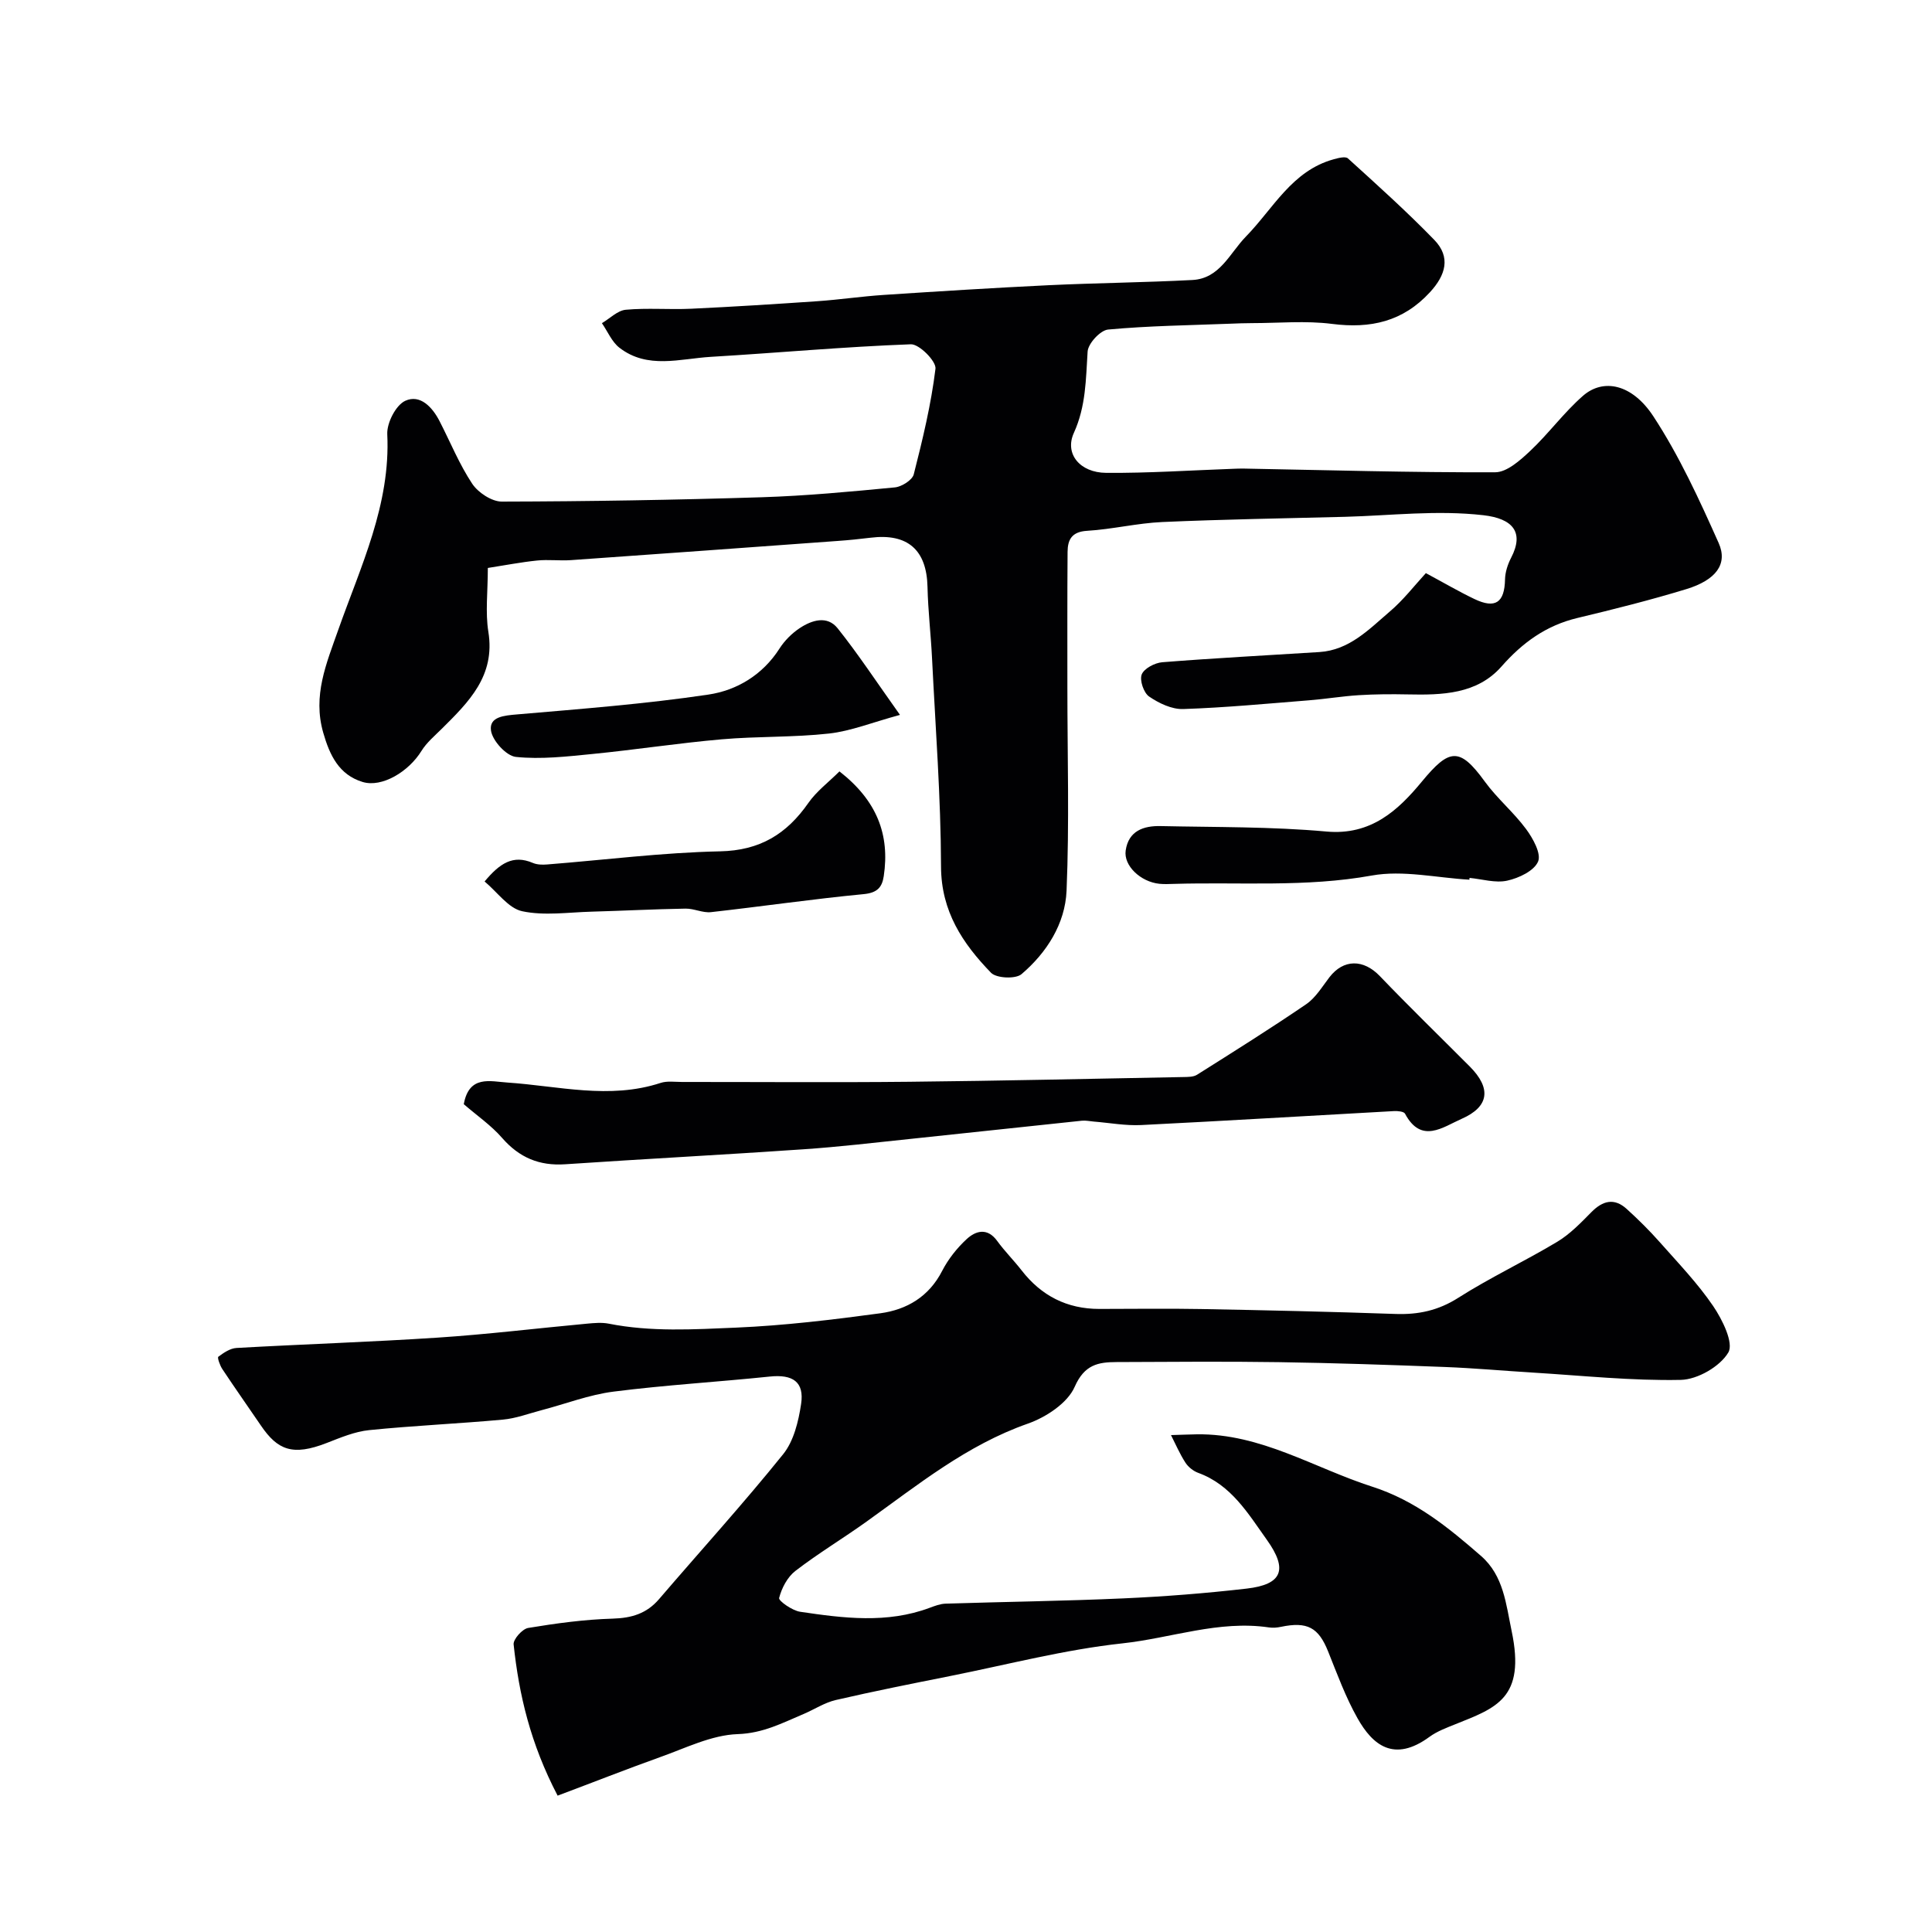
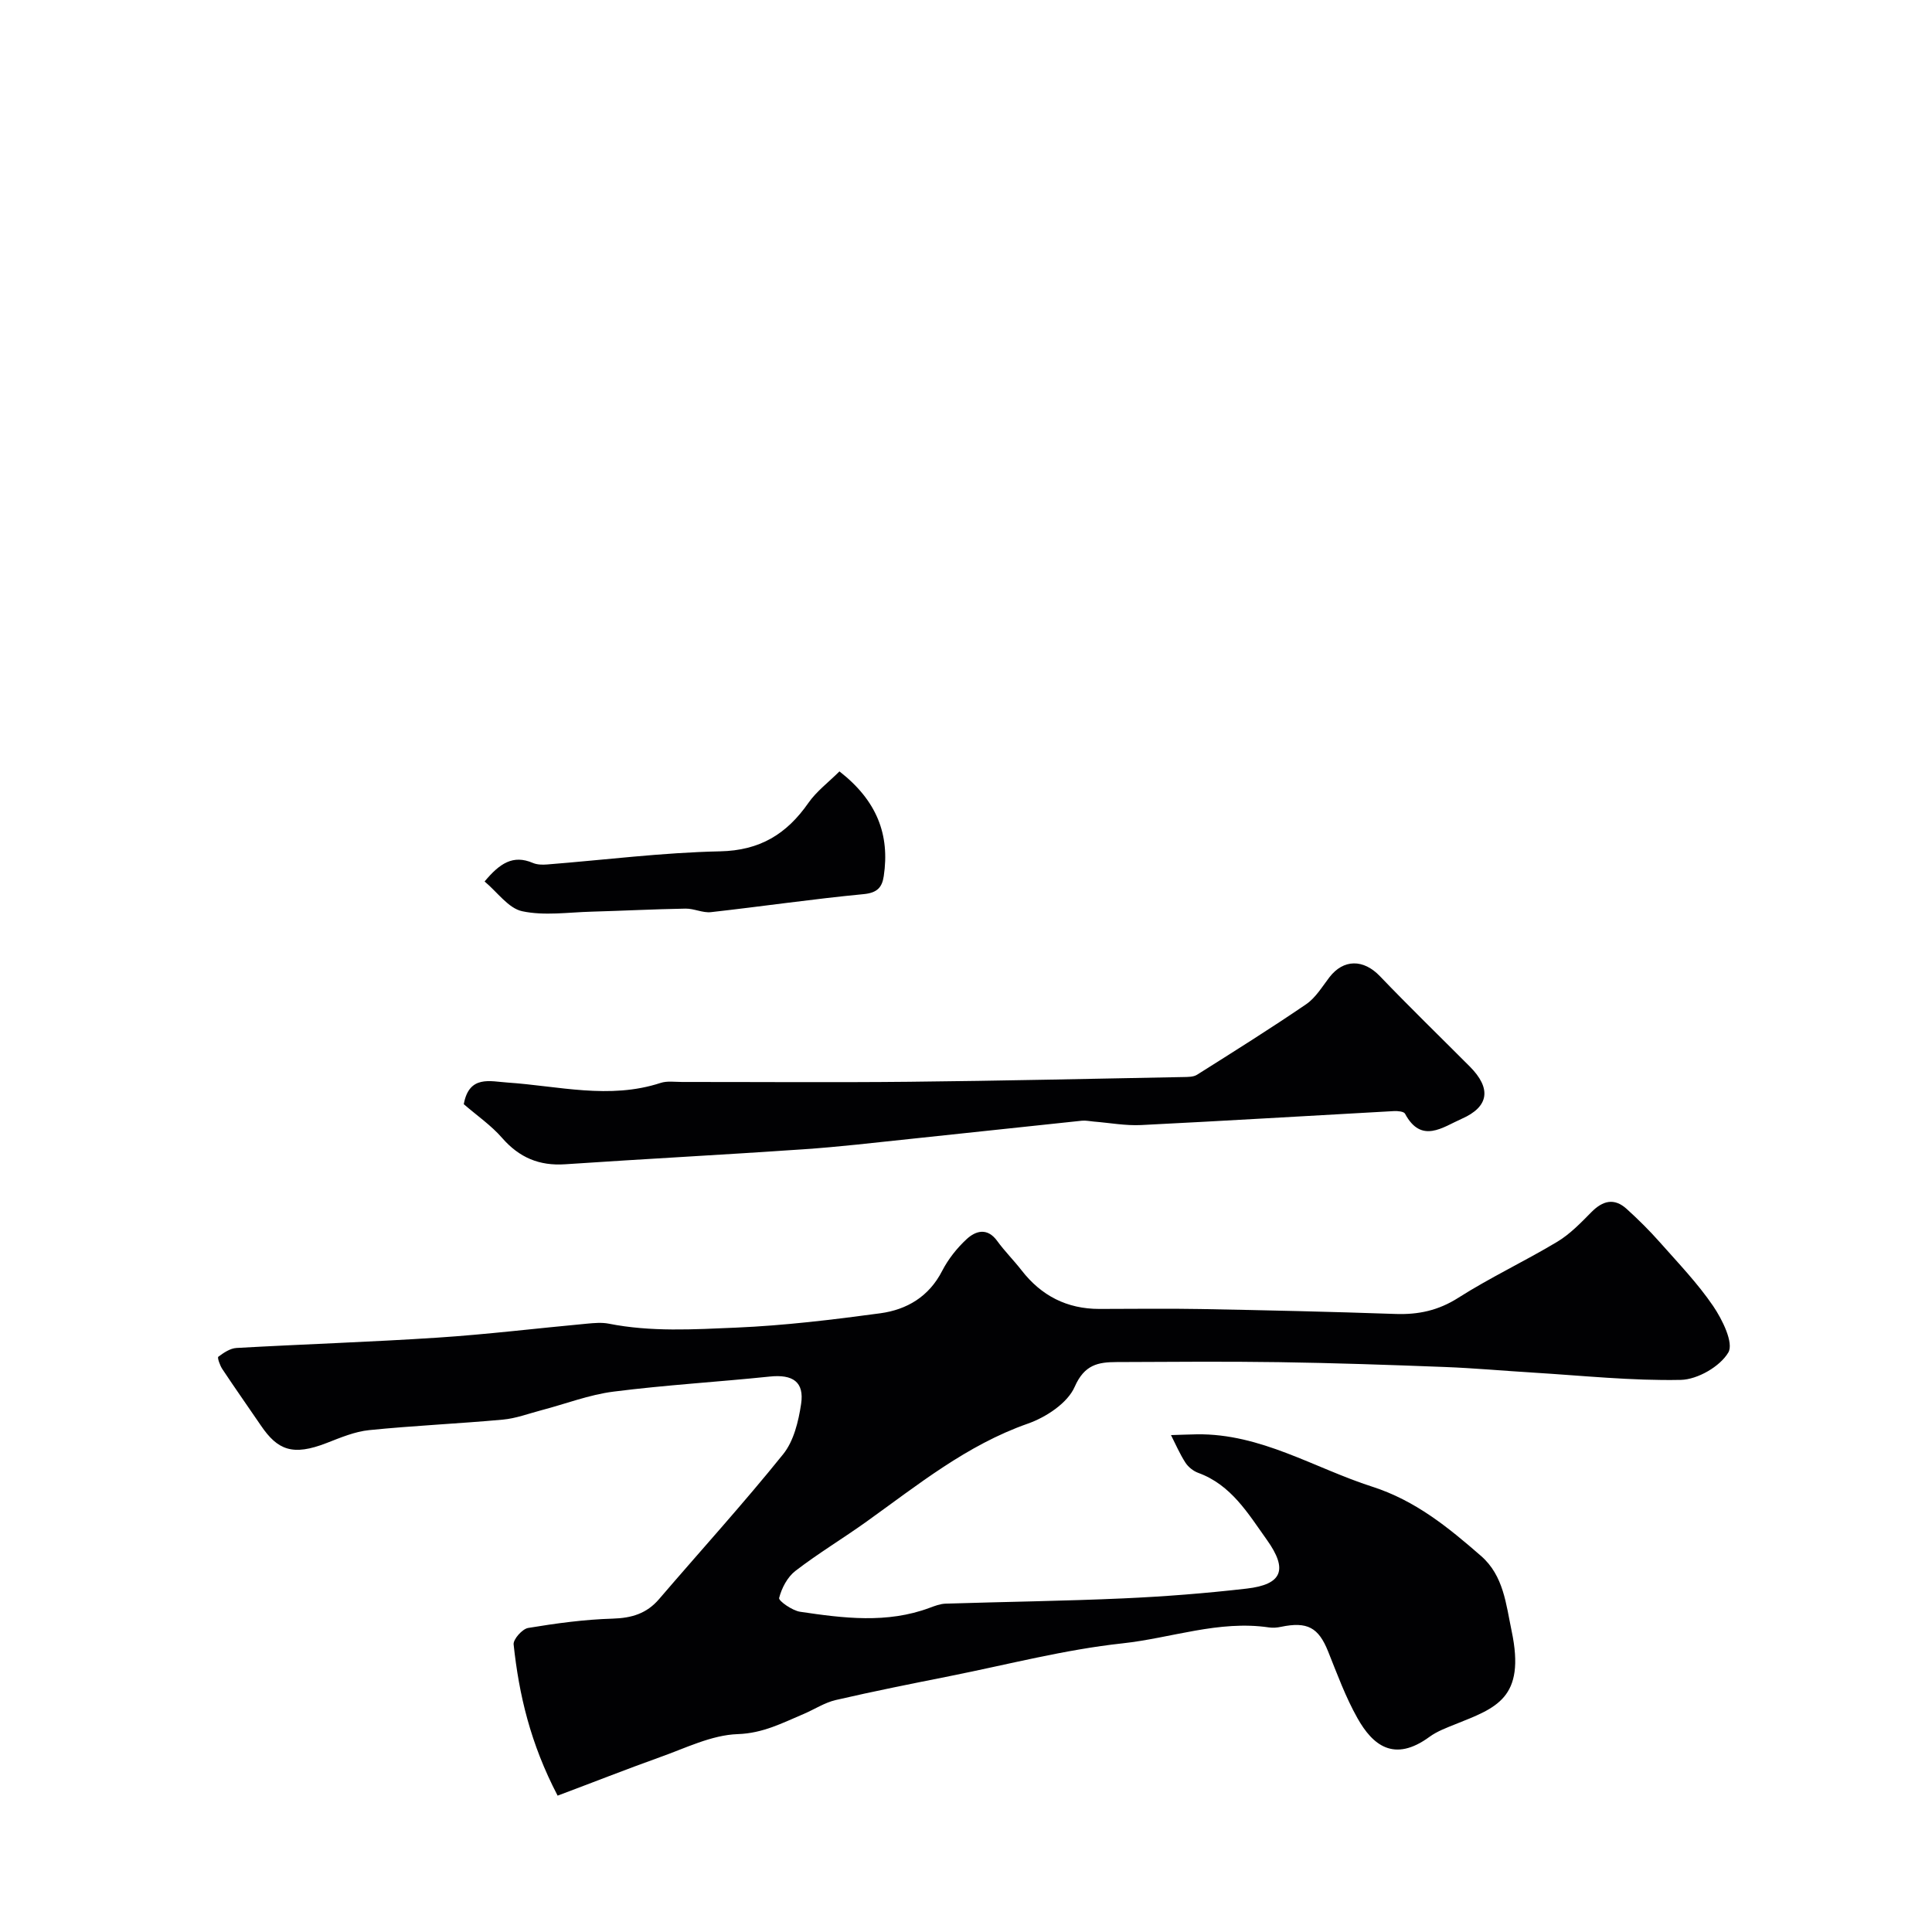
<svg xmlns="http://www.w3.org/2000/svg" enable-background="new 0 0 400 400" viewBox="0 0 400 400">
  <g fill="#010103">
-     <path d="m295.21 118.66c3.73 2 6.81 3.81 10.03 5.35 4.37 2.1 6.26.74 6.36-4.05.03-1.51.56-3.12 1.26-4.48 2.78-5.34.29-8.12-5.74-8.81-9.66-1.1-19.08.07-28.6.33-12.63.33-25.26.52-37.87 1.08-5.21.23-10.38 1.51-15.59 1.82-3.16.19-4.01 1.83-4.03 4.36-.07 9.36-.04 18.73-.04 28.09 0 14.02.42 28.07-.17 42.07-.29 6.82-4.09 12.81-9.33 17.27-1.22 1.04-5.19.86-6.31-.29-5.87-6.06-10.32-12.7-10.35-21.98-.04-14.37-1.15-28.73-1.86-43.1-.24-4.94-.83-9.86-.94-14.8-.17-7.66-4.09-11.15-11.8-10.19-2.27.28-4.55.51-6.83.67-18.4 1.34-36.8 2.68-55.2 3.97-2.32.16-4.68-.16-6.99.08-3.35.34-6.66.99-10.21 1.54 0 4.93-.54 9.17.11 13.22 1.47 9.13-4.07 14.54-9.66 20.09-1.47 1.46-3.12 2.84-4.19 4.57-2.66 4.31-8.19 7.64-12.18 6.43-4.9-1.49-6.82-5.53-8.16-10.21-2.2-7.68.63-14.25 3.11-21.28 4.63-13.13 10.85-25.92 10.15-40.51-.11-2.34 1.78-6.03 3.73-6.92 3.06-1.4 5.6 1.29 7.1 4.22 2.23 4.34 4.08 8.92 6.76 12.96 1.22 1.83 4.04 3.69 6.12 3.69 17.93-.04 35.87-.34 53.79-.9 9.21-.29 18.41-1.16 27.59-2.04 1.42-.14 3.6-1.51 3.91-2.69 1.84-7.22 3.6-14.51 4.5-21.88.19-1.54-3.36-5.12-5.09-5.06-13.82.51-27.6 1.78-41.41 2.6-6.39.38-13.12 2.62-18.94-1.89-1.57-1.22-2.43-3.36-3.62-5.08 1.64-.97 3.23-2.62 4.94-2.78 4.48-.41 9.03 0 13.54-.21 8.72-.41 17.44-.96 26.15-1.56 4.59-.32 9.15-1 13.73-1.3 11.36-.75 22.73-1.46 34.1-2.01 9.93-.47 19.87-.56 29.8-1.08 5.69-.3 7.73-5.58 11.08-9 5.65-5.78 9.51-13.59 18.12-15.98.97-.27 2.47-.67 2.99-.2 6.06 5.5 12.16 10.98 17.86 16.85 3.49 3.59 2.4 7.31-.88 10.87-5.59 6.08-12.29 7.57-20.27 6.55-5.45-.7-11.06-.16-16.59-.16-1.5 0-2.99.06-4.49.12-8.43.33-16.89.43-25.28 1.21-1.61.15-4.13 2.88-4.24 4.55-.37 5.75-.34 11.33-2.85 16.85-1.96 4.31 1.23 8.23 6.69 8.27 8.76.07 17.53-.53 26.3-.84.67-.02 1.33-.06 2-.05 17.42.32 34.83.83 52.25.77 2.43-.01 5.17-2.48 7.22-4.4 3.84-3.61 7-7.98 10.96-11.44 4.18-3.64 10.13-2.49 14.55 4.24 5.37 8.19 9.52 17.25 13.53 26.24 1.95 4.38-.58 7.68-6.69 9.55-7.44 2.27-15.01 4.17-22.57 5.98-6.46 1.55-11.34 5.08-15.71 10.05-5.07 5.75-12.3 5.92-19.41 5.77-3.37-.07-6.76-.05-10.13.16-3.43.21-6.84.79-10.28 1.06-8.68.69-17.37 1.52-26.07 1.81-2.36.08-5.03-1.2-7.06-2.59-1.12-.77-2-3.37-1.53-4.57.49-1.24 2.7-2.4 4.24-2.53 10.84-.86 21.7-1.42 32.55-2.11 6.2-.4 10.26-4.7 14.55-8.37 2.8-2.37 5.06-5.32 7.49-7.97z" />
    <path d="m115.45 371.77c-5.65-10.82-8-20.92-9.11-31.31-.11-1.06 1.8-3.21 3.01-3.41 5.79-.96 11.65-1.76 17.51-1.93 3.93-.12 7.02-1.04 9.6-4.05 8.57-10 17.44-19.75 25.69-30 2.19-2.72 3.17-6.79 3.71-10.39.69-4.59-1.73-6.17-6.47-5.68-10.78 1.12-21.62 1.75-32.36 3.12-5.06.64-9.95 2.55-14.93 3.85-2.66.7-5.31 1.71-8.02 1.95-9.2.84-18.44 1.24-27.63 2.17-3 .3-5.94 1.55-8.8 2.66-7.07 2.76-10.18 1.46-13.62-3.59-2.66-3.91-5.39-7.77-8-11.71-.5-.75-1.07-2.37-.83-2.55 1.11-.83 2.46-1.75 3.78-1.82 13.88-.78 27.78-1.23 41.65-2.14 10.32-.68 20.61-1.94 30.91-2.89 1.49-.14 3.05-.28 4.49 0 8.75 1.74 17.61 1.19 26.38.82 9.98-.43 19.95-1.63 29.85-2.97 5.49-.75 10.07-3.44 12.8-8.77 1.25-2.43 3.06-4.72 5.07-6.58 1.91-1.76 4.3-2.43 6.34.39 1.54 2.12 3.42 3.99 5.03 6.06 4.09 5.28 9.41 8 16.1 8 7 0 14-.11 21 .02 13.44.25 26.87.55 40.3 1.02 4.75.17 8.89-.71 13.03-3.35 6.6-4.2 13.74-7.55 20.46-11.58 2.64-1.58 4.88-3.91 7.07-6.13 2.36-2.4 4.74-3.03 7.33-.68 2.39 2.17 4.7 4.45 6.84 6.87 3.81 4.31 7.84 8.5 11.06 13.23 1.91 2.81 4.3 7.66 3.14 9.62-1.72 2.91-6.37 5.59-9.83 5.67-10.2.21-20.42-.89-30.63-1.51-6.09-.37-12.18-.93-18.28-1.16-11.43-.44-22.87-.83-34.3-1-11.2-.17-22.4-.06-33.6-.02-3.83.01-6.67.52-8.69 5.13-1.48 3.37-5.95 6.31-9.73 7.63-12.61 4.43-22.73 12.66-33.33 20.25-4.87 3.49-10.02 6.58-14.76 10.23-1.65 1.27-2.85 3.56-3.37 5.61-.15.58 2.71 2.61 4.36 2.85 8.96 1.33 17.97 2.48 26.81-.82 1.05-.39 2.17-.82 3.26-.86 12.27-.39 24.54-.54 36.8-1.09 8.54-.38 17.08-1.05 25.58-2.03 7.34-.85 8.6-3.9 4.16-10.11-3.87-5.42-7.36-11.36-14.2-13.85-1.02-.37-2.07-1.21-2.66-2.13-1.16-1.79-2.01-3.78-2.98-5.69 1.79-.05 3.57-.13 5.36-.16 13.25-.18 24.27 6.97 36.3 10.84 8.97 2.88 15.75 8.44 22.53 14.34 4.69 4.09 5.17 9.99 6.34 15.55 2.94 13.97-3.24 15.92-11.72 19.32-1.81.73-3.72 1.44-5.27 2.57-7.4 5.43-11.82 1.67-14.92-3.83-2.47-4.37-4.21-9.16-6.09-13.84-1.99-4.96-4.3-6.23-9.77-5.09-.8.17-1.67.24-2.48.12-10.38-1.53-20.23 2.21-30.33 3.3-11.94 1.29-23.68 4.37-35.5 6.73-7.96 1.59-15.93 3.17-23.84 5-2.34.54-4.46 1.96-6.71 2.91-4.37 1.85-8.36 3.97-13.59 4.15-5.46.18-10.87 2.93-16.21 4.81-6.97 2.5-13.86 5.22-21.09 7.93z" />
    <path d="m96.02 228.61c1.1-6.09 5.49-4.71 9.05-4.48 10.56.71 21.09 3.55 31.69.08 1.36-.45 2.97-.2 4.46-.2 15.67-.01 31.35.12 47.02-.04 18.92-.19 37.83-.63 56.75-.98.96-.02 2.1 0 2.85-.48 7.58-4.78 15.18-9.54 22.58-14.59 1.96-1.34 3.31-3.61 4.8-5.56 2.93-3.83 7.07-3.81 10.46-.27 6.09 6.35 12.4 12.48 18.61 18.71 4.5 4.51 4.06 8.33-1.69 10.85-3.87 1.7-8.33 5.26-11.71-1.08-.25-.46-1.52-.57-2.29-.53-17.44.96-34.88 2.02-52.33 2.89-3.25.16-6.54-.46-9.81-.72-.82-.07-1.66-.26-2.46-.18-11.87 1.24-23.74 2.54-35.61 3.78-7.35.77-14.69 1.64-22.06 2.14-16.43 1.13-32.88 1.99-49.32 3.1-5.36.36-9.5-1.38-13.05-5.45-2.24-2.58-5.15-4.58-7.94-6.99z" />
-     <path d="m304.22 182.13c-6.75-.38-13.74-2.03-20.21-.86-13.67 2.47-27.33 1.32-40.98 1.73-1 .03-2 .08-2.99-.02-3.9-.4-7.44-3.76-6.98-6.89.59-4.09 3.72-5.14 7.24-5.06 11.45.25 22.94.1 34.32 1.13 9.24.84 14.85-4.4 19.76-10.34 5.69-6.89 7.81-7.2 13.03-.01 2.54 3.5 5.98 6.36 8.55 9.84 1.43 1.93 3.18 5.1 2.48 6.73-.82 1.93-3.98 3.42-6.39 3.95-2.44.54-5.19-.32-7.8-.57-.01.13-.02.25-.03.37z" />
+     <path d="m304.22 182.13z" />
    <path d="m173.8 159.71c7.76 6.05 10.46 13.1 9.17 21.7-.35 2.32-1.36 3.44-4.15 3.71-10.56 1.01-21.07 2.55-31.62 3.73-1.71.19-3.51-.76-5.27-.73-6.48.11-12.96.45-19.45.63-4.81.13-9.78.89-14.37-.09-2.85-.61-5.12-3.94-7.78-6.16 3.13-3.75 5.88-5.6 9.99-3.84.87.37 1.96.4 2.93.32 11.94-.94 23.87-2.47 35.82-2.72 8.26-.17 13.79-3.57 18.28-10 1.69-2.43 4.18-4.29 6.45-6.55z" />
-     <path d="m186.33 148.01c-5.75 1.56-10.14 3.35-14.68 3.86-7.37.82-14.85.55-22.25 1.2-8.95.78-17.85 2.16-26.79 3.04-5.26.52-10.61 1.14-15.81.6-1.98-.21-4.86-3.36-5.15-5.48-.39-2.85 2.73-3.09 5.42-3.32 13.21-1.14 26.47-2.15 39.57-4.1 5.89-.87 11.26-4.07 14.75-9.54 1.05-1.64 2.56-3.15 4.19-4.23 2.5-1.65 5.68-2.67 7.85.05 4.24 5.31 7.97 11 12.9 17.92z" />
  </g>
</svg>